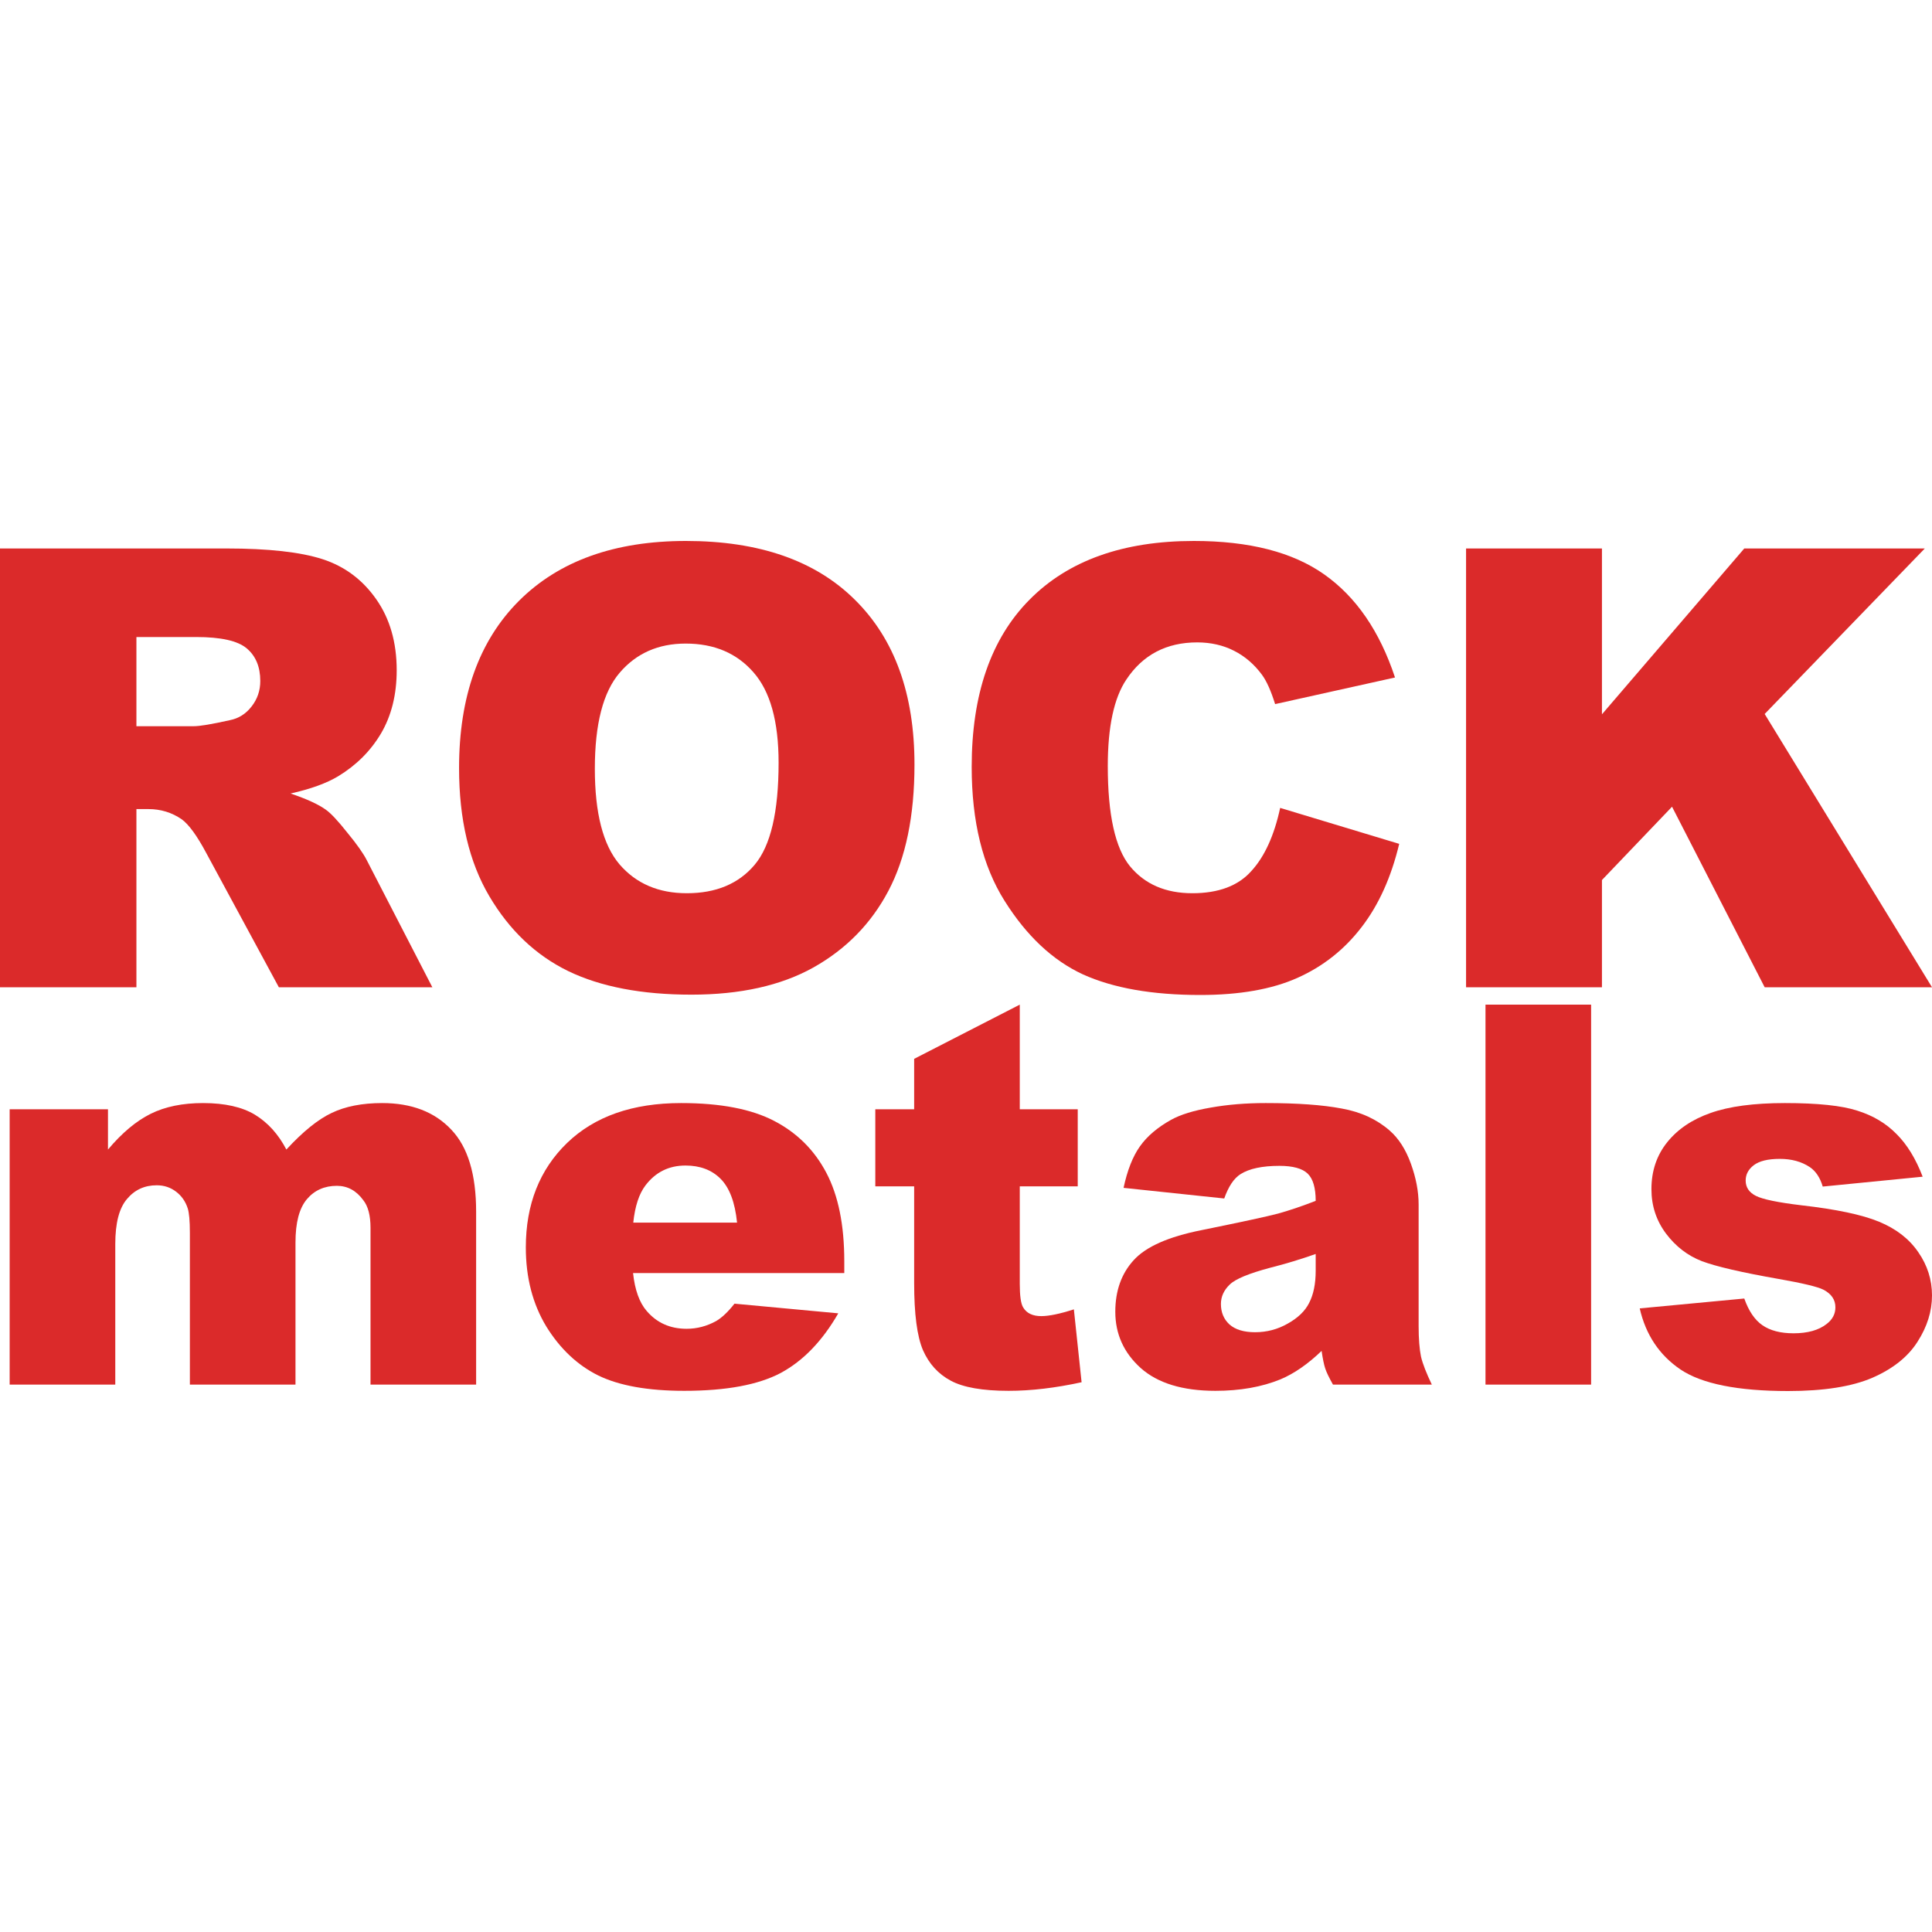
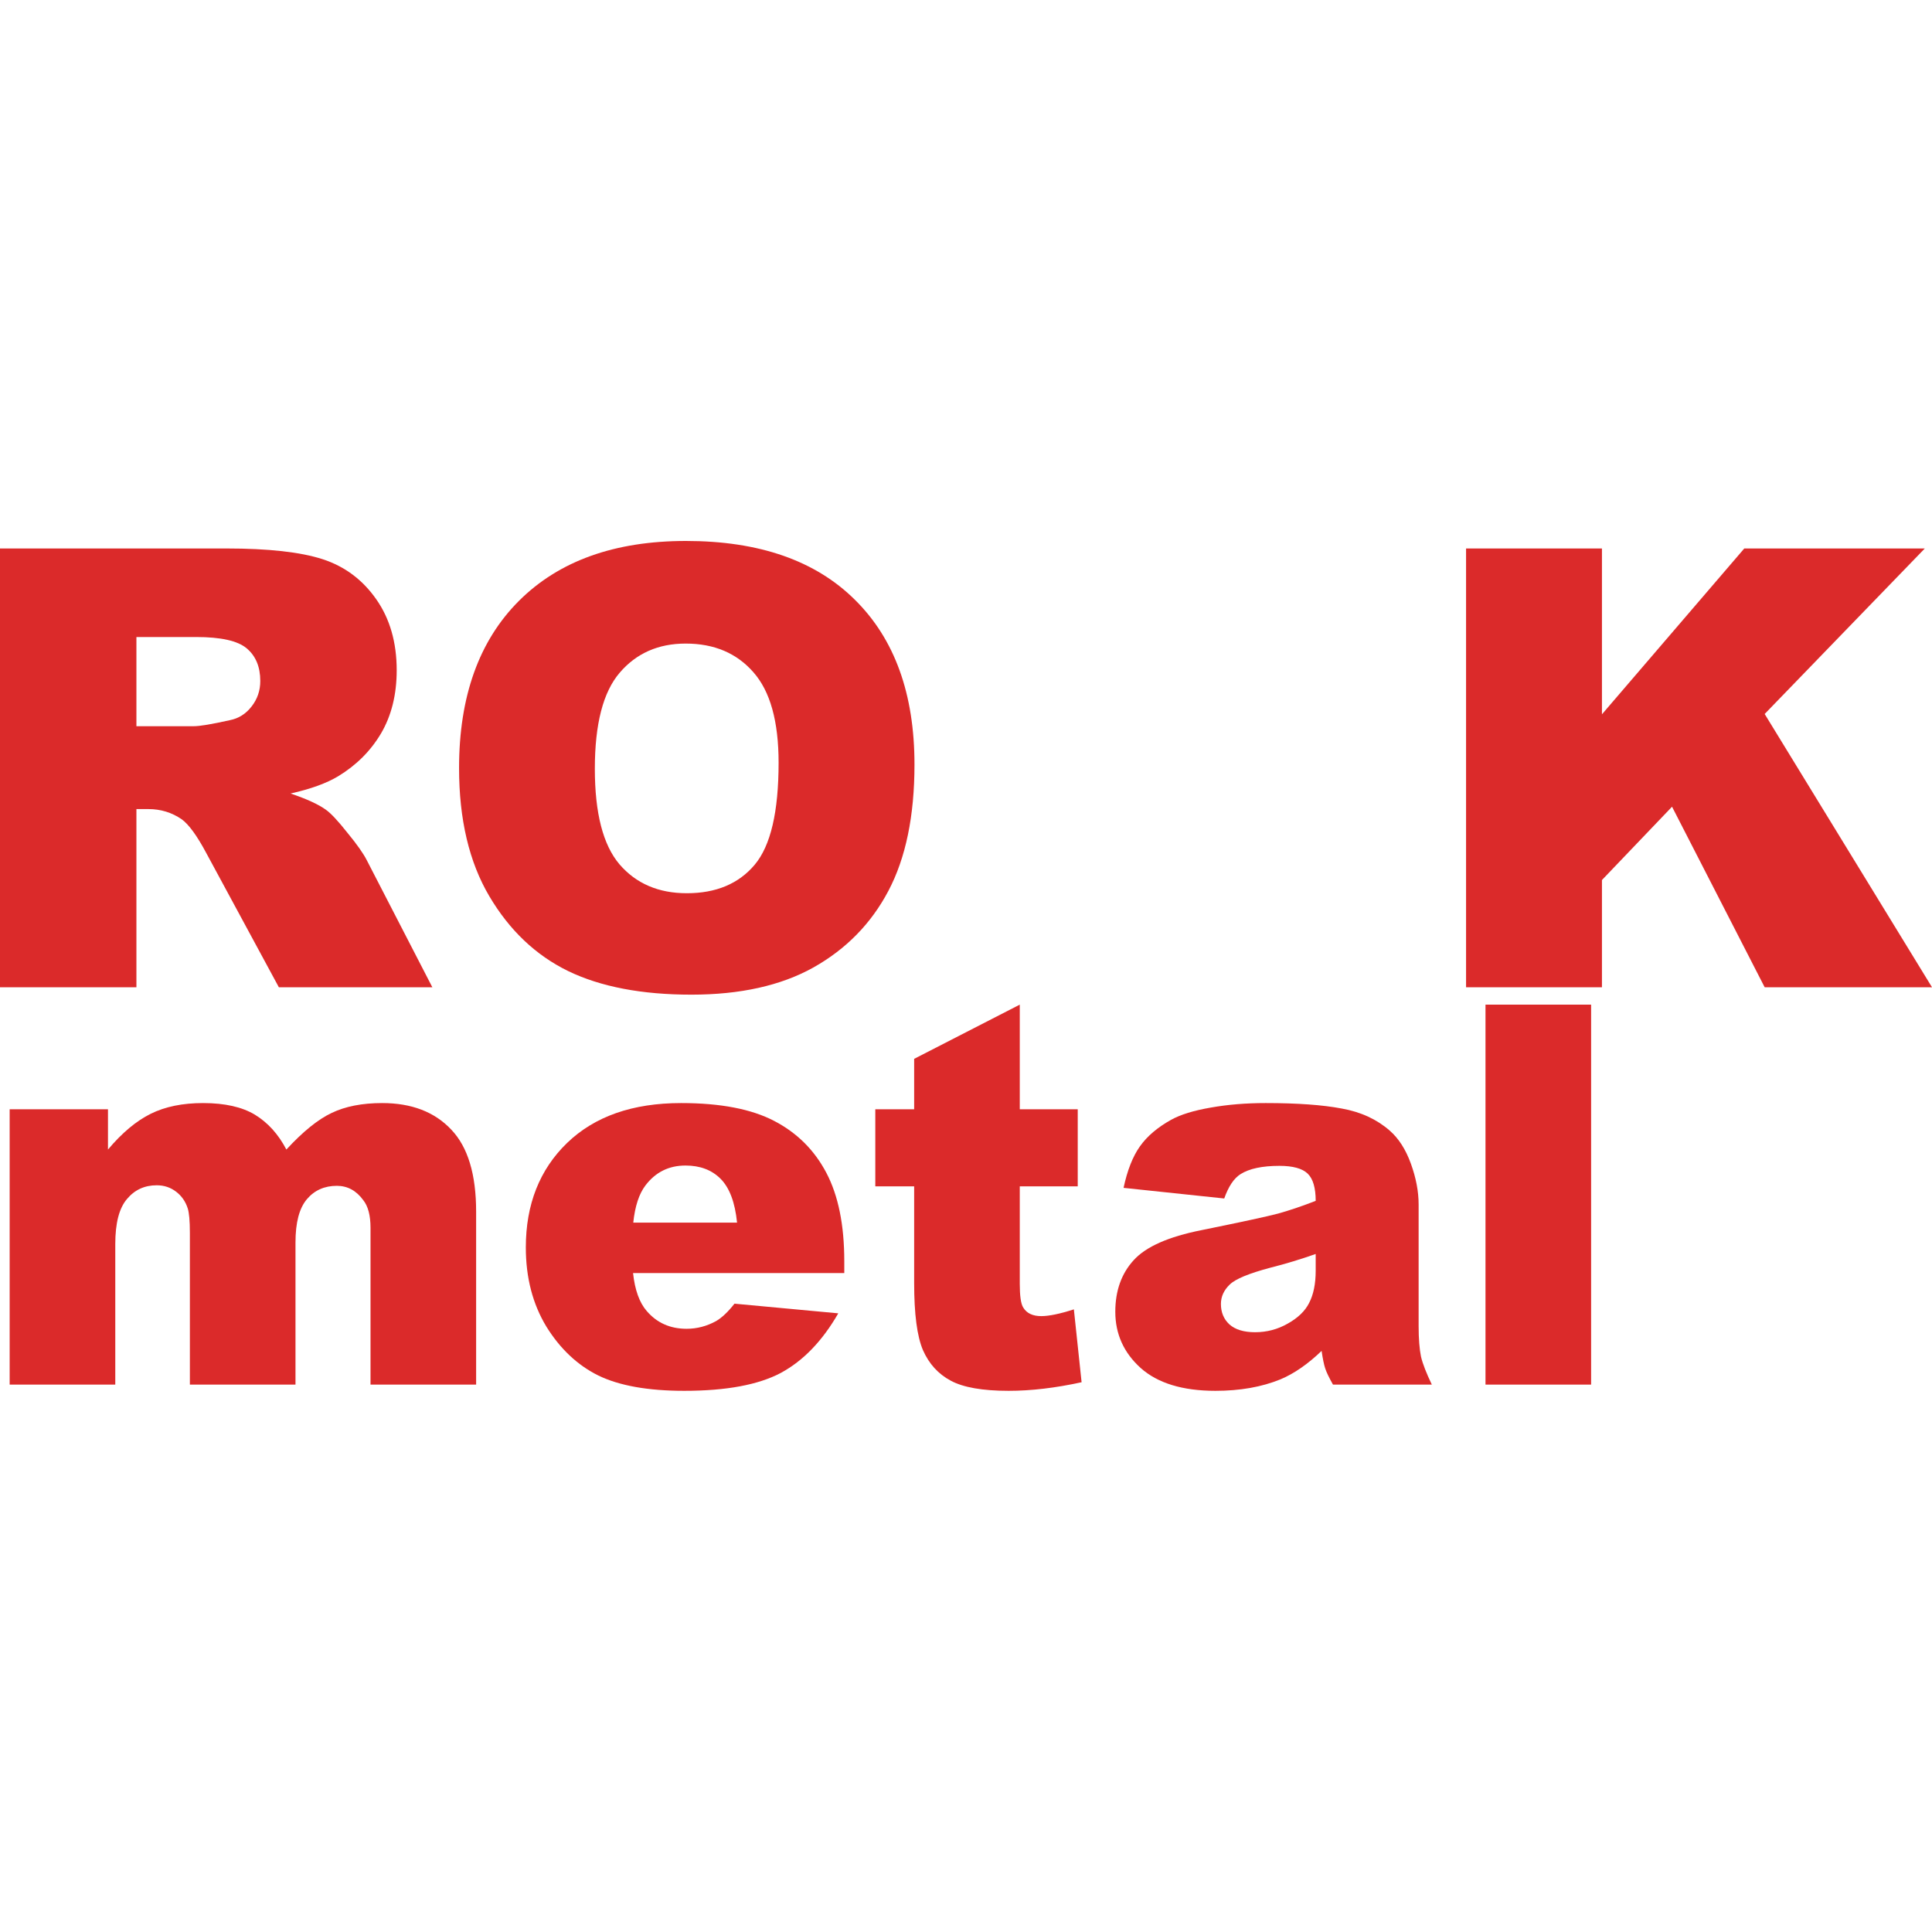
<svg xmlns="http://www.w3.org/2000/svg" width="18" height="18" viewBox="0 0 18 18" fill="none">
  <rect width="18" height="18" fill="white" />
  <path d="M0 9.198V5.11H2.109C2.5 5.11 2.799 5.143 3.006 5.21C3.212 5.277 3.379 5.402 3.506 5.584C3.632 5.764 3.696 5.984 3.696 6.245C3.696 6.471 3.647 6.668 3.55 6.833C3.453 6.997 3.32 7.129 3.151 7.232C3.043 7.297 2.895 7.351 2.707 7.393C2.858 7.444 2.967 7.494 3.036 7.544C3.083 7.577 3.15 7.649 3.237 7.759C3.327 7.868 3.386 7.953 3.416 8.012L4.028 9.198H2.598L1.922 7.948C1.836 7.787 1.76 7.682 1.693 7.633C1.601 7.57 1.498 7.538 1.383 7.538H1.271V9.198H0ZM1.271 6.766H1.804C1.862 6.766 1.974 6.747 2.14 6.71C2.223 6.694 2.291 6.651 2.344 6.582C2.398 6.513 2.425 6.434 2.425 6.345C2.425 6.213 2.383 6.112 2.299 6.041C2.215 5.97 2.058 5.935 1.827 5.935H1.271V6.766Z" fill="#DB2A2A" />
  <path d="M4.277 7.156C4.277 6.489 4.463 5.97 4.835 5.598C5.208 5.226 5.726 5.04 6.391 5.04C7.073 5.04 7.598 5.223 7.966 5.589C8.335 5.954 8.52 6.465 8.52 7.123C8.52 7.601 8.439 7.993 8.277 8.3C8.116 8.605 7.884 8.842 7.578 9.014C7.275 9.183 6.896 9.267 6.441 9.267C5.98 9.267 5.597 9.194 5.293 9.047C4.992 8.9 4.747 8.668 4.559 8.35C4.371 8.032 4.277 7.634 4.277 7.156ZM5.542 7.162C5.542 7.575 5.618 7.871 5.771 8.052C5.926 8.232 6.135 8.322 6.399 8.322C6.671 8.322 6.882 8.234 7.031 8.057C7.18 7.88 7.254 7.564 7.254 7.106C7.254 6.721 7.176 6.441 7.02 6.264C6.865 6.086 6.655 5.996 6.388 5.996C6.133 5.996 5.928 6.087 5.774 6.267C5.619 6.447 5.542 6.746 5.542 7.162Z" fill="#DB2A2A" />
-   <path d="M11.927 7.527L13.036 7.862C12.962 8.172 12.845 8.432 12.684 8.64C12.524 8.848 12.325 9.005 12.087 9.111C11.85 9.217 11.548 9.27 11.182 9.27C10.736 9.27 10.372 9.206 10.089 9.078C9.808 8.948 9.565 8.72 9.36 8.394C9.155 8.069 9.053 7.653 9.053 7.145C9.053 6.469 9.233 5.949 9.592 5.587C9.953 5.222 10.464 5.04 11.123 5.04C11.639 5.04 12.044 5.144 12.338 5.352C12.634 5.561 12.854 5.88 12.997 6.312L11.88 6.56C11.841 6.435 11.8 6.344 11.757 6.286C11.686 6.19 11.6 6.115 11.497 6.063C11.395 6.011 11.28 5.985 11.154 5.985C10.867 5.985 10.647 6.101 10.494 6.331C10.379 6.502 10.321 6.771 10.321 7.137C10.321 7.59 10.39 7.902 10.528 8.071C10.666 8.238 10.859 8.322 11.109 8.322C11.351 8.322 11.534 8.254 11.656 8.118C11.781 7.983 11.871 7.786 11.927 7.527Z" fill="#DB2A2A" />
  <path d="M13.659 5.11H14.925V6.655L16.251 5.11H17.933L16.441 6.652L18 9.198H16.441L15.578 7.516L14.925 8.199V9.198H13.659V5.11Z" fill="#DB2A2A" />
  <path d="M0.09 10.335H1.006V10.71C1.138 10.553 1.271 10.443 1.404 10.377C1.539 10.31 1.702 10.277 1.892 10.277C2.096 10.277 2.257 10.314 2.376 10.386C2.495 10.459 2.593 10.566 2.668 10.71C2.823 10.542 2.963 10.429 3.09 10.369C3.217 10.308 3.374 10.277 3.561 10.277C3.835 10.277 4.05 10.36 4.204 10.524C4.359 10.686 4.436 10.941 4.436 11.289V12.9H3.452V11.439C3.452 11.323 3.429 11.237 3.384 11.181C3.319 11.092 3.237 11.048 3.138 11.048C3.023 11.048 2.929 11.09 2.859 11.173C2.788 11.257 2.753 11.391 2.753 11.576V12.9H1.769V11.487C1.769 11.374 1.762 11.298 1.749 11.258C1.728 11.193 1.692 11.142 1.641 11.103C1.589 11.063 1.529 11.043 1.46 11.043C1.347 11.043 1.255 11.085 1.183 11.171C1.11 11.256 1.074 11.396 1.074 11.591V12.9H0.09V10.335Z" fill="#DB2A2A" />
  <path d="M7.866 11.861H5.898C5.915 12.019 5.958 12.137 6.025 12.214C6.12 12.325 6.244 12.38 6.397 12.38C6.493 12.38 6.585 12.356 6.672 12.308C6.725 12.277 6.782 12.224 6.843 12.146L7.81 12.236C7.662 12.493 7.484 12.678 7.275 12.791C7.066 12.902 6.766 12.958 6.375 12.958C6.036 12.958 5.769 12.91 5.574 12.815C5.38 12.719 5.218 12.566 5.09 12.359C4.963 12.149 4.899 11.904 4.899 11.622C4.899 11.222 5.027 10.897 5.283 10.649C5.54 10.401 5.894 10.277 6.346 10.277C6.713 10.277 7.002 10.333 7.214 10.444C7.427 10.555 7.588 10.716 7.699 10.927C7.81 11.138 7.866 11.412 7.866 11.75V11.861ZM6.867 11.391C6.848 11.201 6.796 11.065 6.713 10.982C6.631 10.9 6.522 10.859 6.387 10.859C6.231 10.859 6.107 10.921 6.013 11.045C5.954 11.123 5.916 11.238 5.9 11.391H6.867Z" fill="#DB2A2A" />
  <path d="M9.501 9.36V10.335H10.041V11.053H9.501V11.963C9.501 12.072 9.511 12.145 9.532 12.18C9.564 12.235 9.621 12.262 9.701 12.262C9.773 12.262 9.875 12.241 10.005 12.199L10.077 12.878C9.834 12.931 9.608 12.958 9.397 12.958C9.153 12.958 8.973 12.926 8.857 12.863C8.741 12.801 8.655 12.706 8.599 12.579C8.544 12.45 8.517 12.242 8.517 11.956V11.053H8.155V10.335H8.517V9.865L9.501 9.36Z" fill="#DB2A2A" />
  <path d="M11.406 11.166L10.468 11.067C10.503 10.903 10.554 10.774 10.62 10.681C10.687 10.586 10.784 10.504 10.909 10.434C10.999 10.384 11.123 10.346 11.281 10.319C11.438 10.291 11.609 10.277 11.792 10.277C12.086 10.277 12.323 10.294 12.501 10.328C12.68 10.36 12.828 10.429 12.947 10.533C13.031 10.606 13.097 10.709 13.145 10.842C13.193 10.975 13.217 11.101 13.217 11.222V12.354C13.217 12.475 13.225 12.57 13.239 12.639C13.255 12.707 13.289 12.793 13.34 12.9H12.419C12.382 12.834 12.358 12.784 12.347 12.75C12.335 12.714 12.324 12.66 12.313 12.586C12.184 12.71 12.056 12.798 11.93 12.851C11.756 12.922 11.554 12.958 11.324 12.958C11.019 12.958 10.786 12.887 10.627 12.745C10.47 12.603 10.391 12.429 10.391 12.221C10.391 12.026 10.448 11.866 10.562 11.741C10.676 11.615 10.887 11.522 11.194 11.461C11.562 11.386 11.801 11.335 11.91 11.306C12.02 11.275 12.135 11.236 12.258 11.188C12.258 11.067 12.233 10.982 12.183 10.934C12.133 10.886 12.045 10.862 11.92 10.862C11.759 10.862 11.639 10.888 11.558 10.939C11.495 10.979 11.445 11.055 11.406 11.166ZM12.258 11.683C12.122 11.731 11.982 11.774 11.835 11.811C11.636 11.864 11.51 11.916 11.457 11.968C11.402 12.021 11.375 12.081 11.375 12.149C11.375 12.226 11.401 12.29 11.454 12.339C11.509 12.388 11.589 12.412 11.693 12.412C11.803 12.412 11.904 12.385 11.997 12.332C12.092 12.279 12.159 12.215 12.197 12.139C12.237 12.062 12.258 11.962 12.258 11.84V11.683Z" fill="#DB2A2A" />
  <path d="M13.84 9.36H14.824V12.9H13.84V9.36Z" fill="#DB2A2A" />
-   <path d="M15.277 12.19L16.251 12.098C16.292 12.214 16.348 12.297 16.42 12.347C16.493 12.397 16.589 12.422 16.71 12.422C16.841 12.422 16.944 12.393 17.016 12.337C17.072 12.295 17.1 12.243 17.1 12.18C17.1 12.109 17.063 12.055 16.989 12.016C16.936 11.989 16.796 11.955 16.567 11.915C16.227 11.855 15.989 11.8 15.856 11.75C15.724 11.699 15.612 11.613 15.521 11.492C15.431 11.371 15.386 11.234 15.386 11.079C15.386 10.91 15.435 10.764 15.533 10.642C15.631 10.52 15.766 10.429 15.938 10.369C16.11 10.308 16.341 10.277 16.63 10.277C16.936 10.277 17.161 10.301 17.305 10.348C17.452 10.394 17.573 10.467 17.669 10.565C17.768 10.663 17.849 10.796 17.913 10.963L16.982 11.055C16.958 10.973 16.918 10.912 16.862 10.874C16.784 10.822 16.691 10.797 16.582 10.797C16.471 10.797 16.39 10.817 16.338 10.857C16.288 10.896 16.264 10.943 16.264 10.999C16.264 11.062 16.296 11.11 16.36 11.142C16.424 11.174 16.564 11.203 16.78 11.229C17.106 11.266 17.349 11.317 17.508 11.383C17.667 11.449 17.788 11.543 17.872 11.666C17.957 11.788 18 11.923 18 12.069C18 12.217 17.955 12.361 17.865 12.501C17.776 12.641 17.636 12.753 17.443 12.837C17.252 12.919 16.99 12.96 16.659 12.96C16.191 12.96 15.857 12.893 15.658 12.76C15.46 12.626 15.333 12.436 15.277 12.19Z" fill="#DB2A2A" />
</svg>